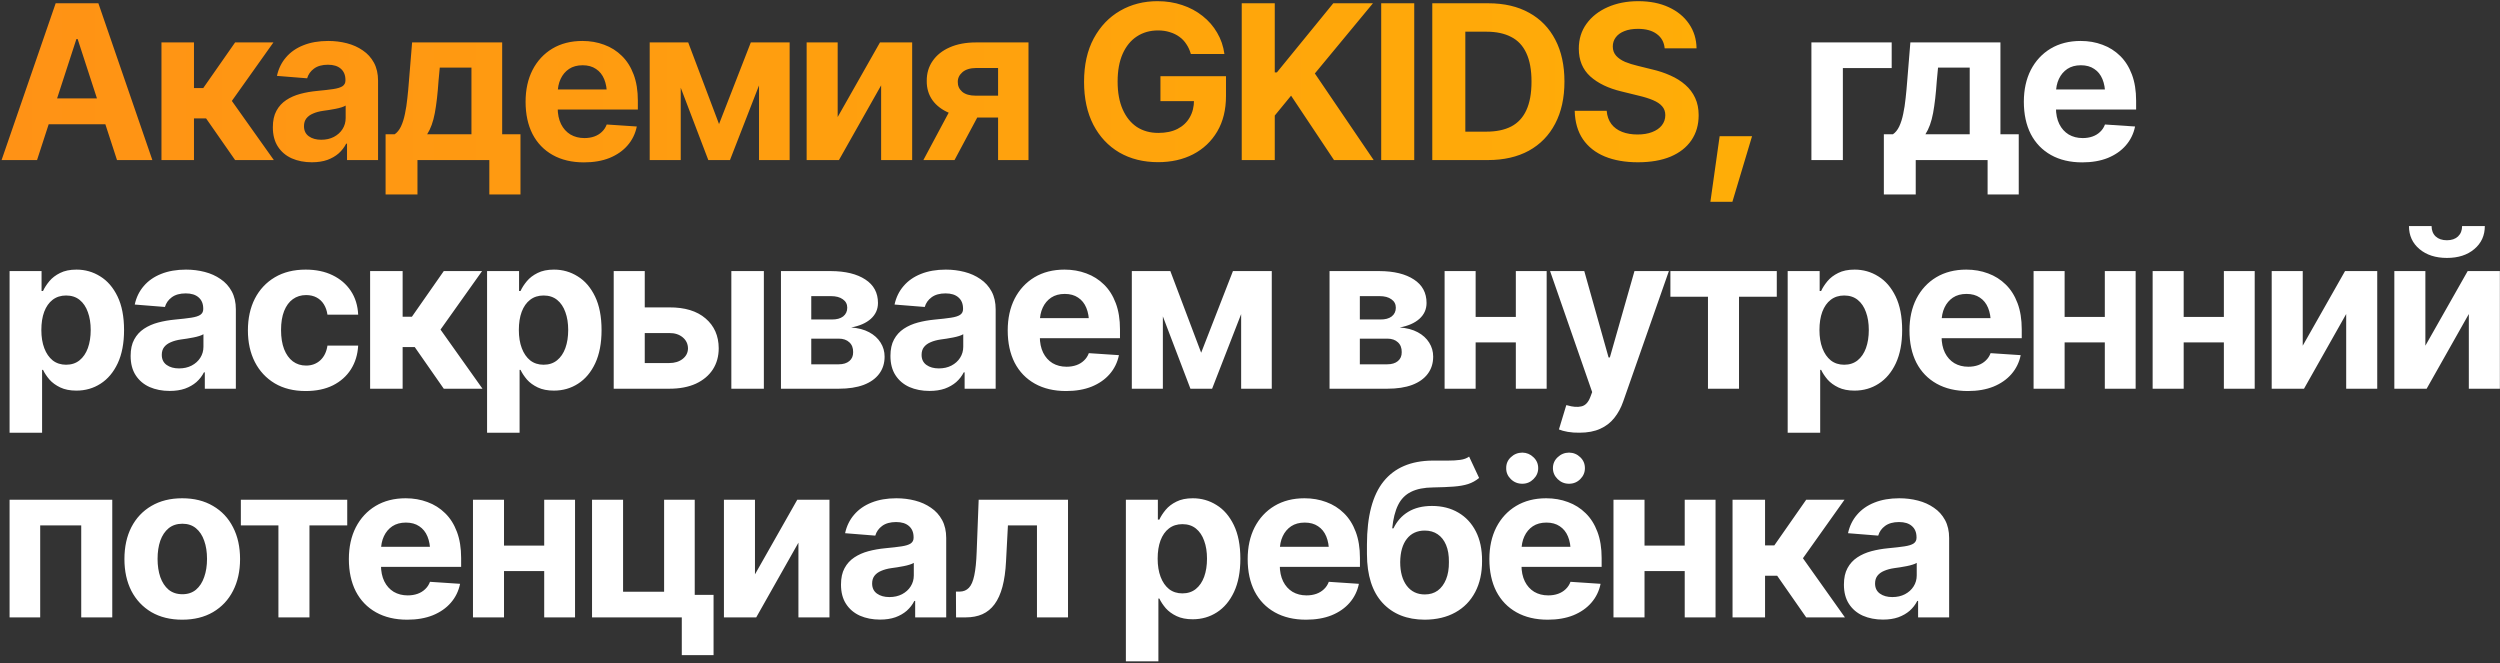
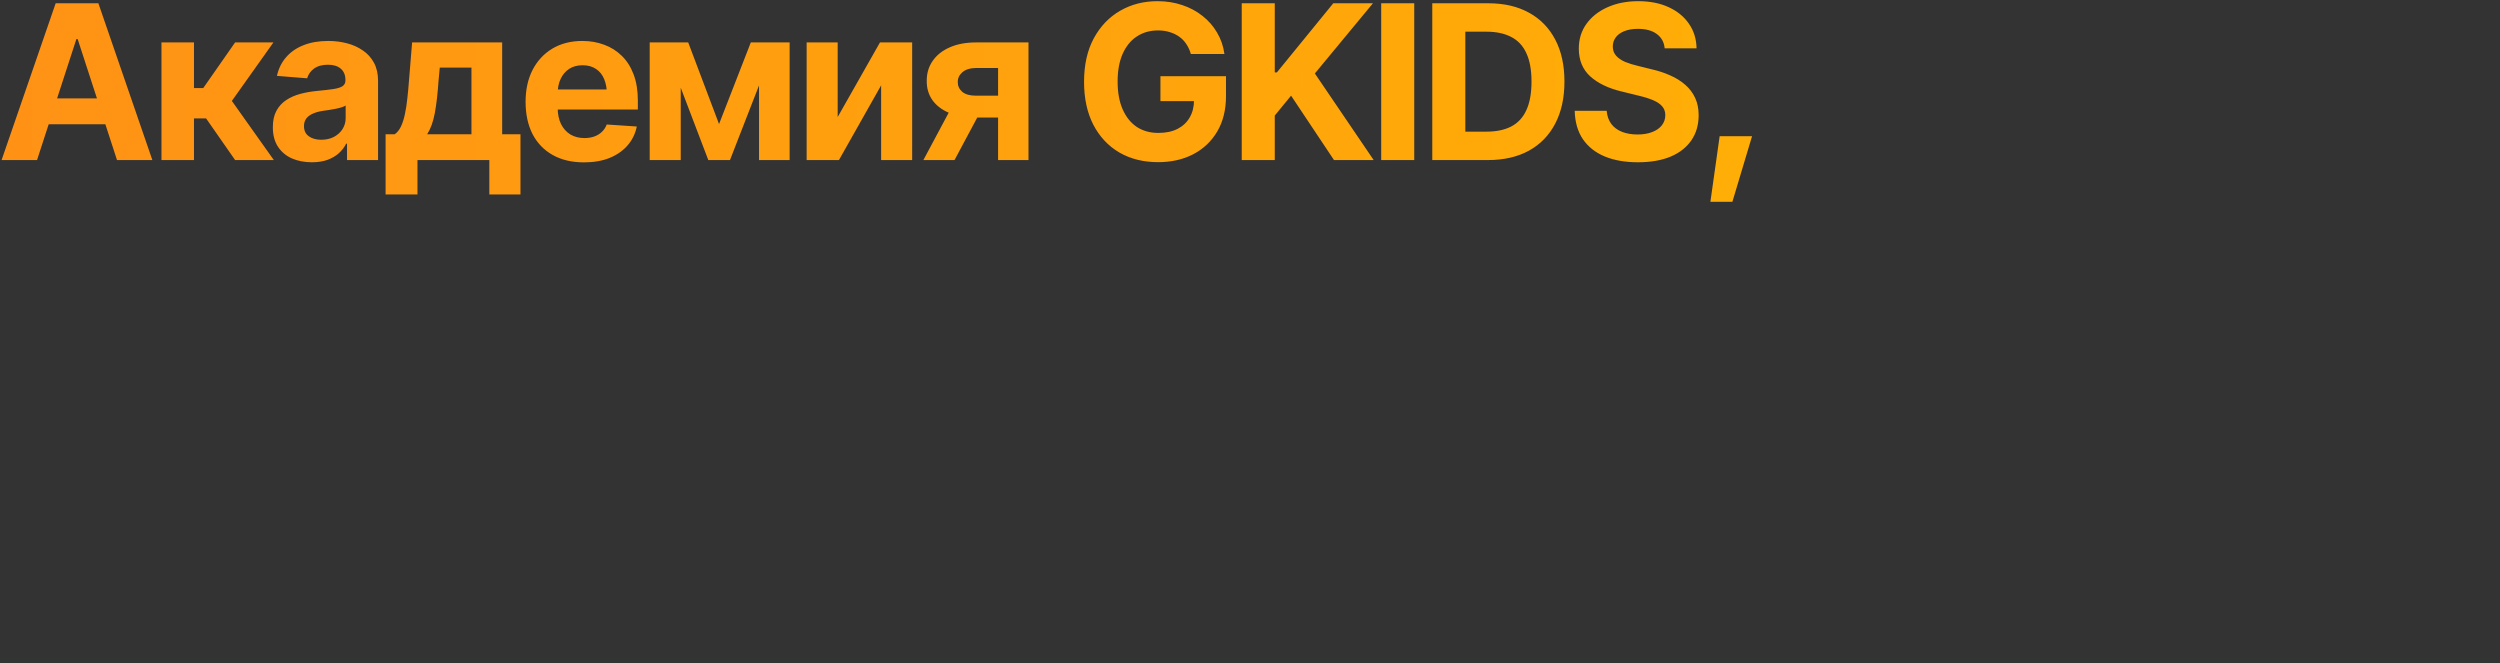
<svg xmlns="http://www.w3.org/2000/svg" width="656" height="174" viewBox="0 0 656 174" fill="none">
  <rect x="0" y="0" width="656" height="174" fill="#333333" stroke="none" />
  <path d="M9.719 42H0.414L14.606 0.861H25.815L39.979 42H30.702L20.376 10.249H20.045L9.719 42ZM9.166 25.821H31.172V32.613H9.166V25.821ZM42.368 42V11.132H50.899V23.115H53.329L61.695 11.132H71.745L60.839 26.483L71.855 42H61.695L54.075 31.067H50.899V42H42.368ZM81.837 42.58C79.886 42.58 78.128 42.239 76.563 41.558C75.017 40.859 73.802 39.828 72.919 38.466C72.035 37.104 71.594 35.41 71.594 33.386C71.594 31.655 71.906 30.22 72.532 29.079C73.158 27.919 74.014 26.98 75.1 26.262C76.186 25.544 77.419 25.002 78.8 24.633C80.18 24.265 81.644 24.008 83.19 23.86C84.975 23.695 86.411 23.529 87.497 23.363C88.583 23.198 89.374 22.949 89.871 22.618C90.387 22.268 90.644 21.771 90.644 21.127V20.989C90.644 19.719 90.239 18.734 89.43 18.035C88.638 17.335 87.515 16.985 86.061 16.985C84.533 16.985 83.309 17.326 82.389 18.007C81.487 18.67 80.889 19.516 80.594 20.547L72.67 19.912C73.075 18.035 73.867 16.415 75.045 15.053C76.223 13.672 77.741 12.614 79.6 11.878C81.478 11.123 83.65 10.746 86.116 10.746C87.828 10.746 89.466 10.948 91.031 11.353C92.595 11.758 93.985 12.384 95.2 13.23C96.433 14.059 97.409 15.136 98.127 16.461C98.844 17.786 99.203 19.36 99.203 21.182V42H91.058V37.693H90.838C90.341 38.668 89.678 39.524 88.85 40.261C88.021 40.978 87.027 41.549 85.868 41.972C84.708 42.377 83.365 42.58 81.837 42.58ZM84.294 36.671C85.546 36.671 86.65 36.423 87.607 35.926C88.583 35.41 89.337 34.729 89.871 33.883C90.423 33.018 90.7 32.051 90.7 30.984V27.698C90.442 27.864 90.074 28.02 89.595 28.168C89.135 28.315 88.62 28.444 88.049 28.554C87.478 28.664 86.908 28.766 86.337 28.858C85.766 28.931 85.251 29.005 84.791 29.079C83.779 29.226 82.895 29.465 82.14 29.796C81.386 30.109 80.797 30.542 80.373 31.094C79.969 31.628 79.766 32.3 79.766 33.11C79.766 34.269 80.189 35.153 81.036 35.76C81.883 36.368 82.969 36.671 84.294 36.671ZM101.178 51.028V35.236H103.552C104.215 34.794 104.767 34.113 105.209 33.193C105.651 32.254 106.001 31.149 106.258 29.879C106.534 28.591 106.746 27.21 106.893 25.738C107.059 24.265 107.197 22.774 107.307 21.265L108.136 11.132H131.77V35.236H136.574V51.028H128.401V42H109.544V51.028H101.178ZM112.084 35.236H123.708V17.731H115.397L115.066 21.265C114.845 24.56 114.523 27.358 114.099 29.658C113.676 31.941 113.004 33.8 112.084 35.236ZM153.237 42.607C150.071 42.607 147.338 41.963 145.037 40.675C142.736 39.386 140.969 37.555 139.736 35.18C138.521 32.788 137.913 29.962 137.913 26.704C137.913 23.538 138.521 20.759 139.736 18.366C140.969 15.973 142.699 14.105 144.926 12.761C147.172 11.418 149.804 10.746 152.823 10.746C154.866 10.746 156.771 11.077 158.538 11.74C160.305 12.384 161.851 13.359 163.177 14.666C164.502 15.955 165.533 17.584 166.269 19.553C167.005 21.504 167.373 23.796 167.373 26.428V28.747H141.309V23.474H163.232L159.256 24.854C159.256 23.29 159.017 21.928 158.538 20.768C158.059 19.608 157.342 18.716 156.384 18.09C155.446 17.446 154.277 17.123 152.878 17.123C151.479 17.123 150.292 17.446 149.316 18.09C148.359 18.734 147.623 19.608 147.108 20.713C146.592 21.817 146.334 23.087 146.334 24.523V28.25C146.334 29.925 146.629 31.361 147.218 32.557C147.807 33.735 148.626 34.647 149.675 35.291C150.743 35.917 151.967 36.23 153.347 36.23C154.305 36.23 155.17 36.092 155.943 35.815C156.716 35.539 157.378 35.134 157.931 34.601C158.501 34.067 158.925 33.422 159.201 32.668L167.097 33.193C166.711 35.088 165.901 36.745 164.667 38.162C163.453 39.561 161.879 40.656 159.946 41.448C158.013 42.221 155.777 42.607 153.237 42.607ZM188.675 32.557L197.013 11.132H203.556L191.546 42H185.859L174.097 11.132H180.585L188.675 32.557ZM178.625 11.132V42H170.48V11.132H178.625ZM199.167 42V11.132H207.201V42H199.167ZM219.805 30.708L230.905 11.132H239.353V42H231.208V22.397L220.137 42H211.661V11.132H219.805V30.708ZM261.897 42V17.841H256.127C254.544 17.86 253.338 18.237 252.51 18.973C251.7 19.691 251.304 20.538 251.323 21.514C251.304 22.526 251.691 23.382 252.482 24.081C253.292 24.762 254.47 25.103 256.016 25.103H264.741V30.846H256.016C253.366 30.846 251.074 30.45 249.141 29.658C247.227 28.867 245.745 27.753 244.696 26.318C243.666 24.863 243.159 23.179 243.178 21.265C243.159 19.259 243.675 17.501 244.724 15.992C245.773 14.464 247.264 13.277 249.197 12.43C251.148 11.565 253.458 11.132 256.127 11.132H269.876V42H261.897ZM242.294 42L250.881 25.931H259.053L250.467 42H242.294ZM303.893 42.552C300.028 42.552 296.632 41.706 293.705 40.012C290.797 38.3 288.523 35.871 286.885 32.723C285.265 29.557 284.456 25.811 284.456 21.486C284.456 17.032 285.302 13.23 286.996 10.083C288.708 6.917 291.018 4.497 293.926 2.822C296.834 1.147 300.101 0.309 303.727 0.309C306.047 0.309 308.209 0.65 310.216 1.331C312.222 1.993 314.007 2.95 315.572 4.202C317.136 5.435 318.407 6.899 319.382 8.592C320.376 10.267 321.011 12.126 321.287 14.169H312.48C312.204 13.194 311.808 12.329 311.292 11.574C310.795 10.801 310.179 10.157 309.443 9.641C308.706 9.107 307.869 8.703 306.93 8.426C306.01 8.132 304.988 7.985 303.865 7.985C301.767 7.985 299.917 8.509 298.316 9.558C296.733 10.589 295.49 12.108 294.588 14.114C293.705 16.12 293.263 18.55 293.263 21.403C293.263 24.256 293.705 26.686 294.588 28.692C295.472 30.698 296.705 32.235 298.288 33.303C299.89 34.352 301.776 34.877 303.948 34.877C305.918 34.877 307.593 34.527 308.973 33.828C310.372 33.11 311.44 32.106 312.176 30.818C312.931 29.529 313.308 28.011 313.308 26.262L315.075 26.538H304.5V19.995H321.701V25.186C321.701 28.793 320.937 31.895 319.41 34.49C317.882 37.085 315.774 39.083 313.087 40.481C310.418 41.862 307.353 42.552 303.893 42.552ZM325.83 42V0.861H334.499V19.001H335.051L349.85 0.861H360.259L345.018 19.277L360.452 42H350.043L338.779 25.103L334.499 30.321V42H325.83ZM371.096 0.861V42H362.427V0.861H371.096ZM390.41 42H379.697V34.545H390.024C392.619 34.545 394.791 34.094 396.539 33.193C398.307 32.272 399.632 30.846 400.515 28.913C401.417 26.962 401.868 24.459 401.868 21.403C401.868 18.366 401.417 15.881 400.515 13.948C399.632 12.016 398.307 10.598 396.539 9.696C394.791 8.776 392.628 8.316 390.051 8.316H379.532V0.861H390.548C394.69 0.861 398.251 1.69 401.233 3.346C404.215 4.984 406.507 7.34 408.108 10.414C409.709 13.47 410.51 17.133 410.51 21.403C410.51 25.692 409.7 29.373 408.08 32.447C406.479 35.521 404.178 37.886 401.178 39.543C398.178 41.181 394.588 42 390.41 42ZM384.502 0.861V42H375.832V0.861H384.502ZM429.769 42.58C426.455 42.58 423.565 42.074 421.099 41.061C418.651 40.049 416.737 38.54 415.356 36.533C413.994 34.527 413.276 32.042 413.203 29.079H421.596C421.706 30.441 422.111 31.591 422.811 32.53C423.51 33.45 424.449 34.14 425.627 34.601C426.805 35.061 428.158 35.291 429.686 35.291C431.158 35.291 432.437 35.079 433.523 34.656C434.628 34.232 435.475 33.643 436.064 32.889C436.671 32.116 436.975 31.223 436.975 30.211C436.975 29.29 436.699 28.517 436.146 27.891C435.613 27.265 434.821 26.732 433.772 26.29C432.741 25.848 431.48 25.453 429.989 25.103L425.489 23.998C422.029 23.17 419.295 21.854 417.289 20.05C415.283 18.228 414.279 15.798 414.279 12.761C414.279 10.276 414.951 8.104 416.295 6.245C417.657 4.368 419.507 2.914 421.844 1.883C424.201 0.834 426.879 0.309 429.879 0.309C432.934 0.309 435.594 0.834 437.858 1.883C440.141 2.932 441.917 4.386 443.187 6.245C444.475 8.104 445.138 10.249 445.175 12.678H436.809C436.662 11.077 435.972 9.825 434.738 8.923C433.523 8.021 431.876 7.571 429.796 7.571C428.397 7.571 427.201 7.773 426.207 8.178C425.231 8.564 424.486 9.107 423.97 9.807C423.455 10.506 423.197 11.307 423.197 12.209C423.197 13.166 423.492 13.976 424.081 14.639C424.67 15.283 425.452 15.817 426.428 16.24C427.422 16.645 428.508 16.985 429.686 17.262L433.358 18.173C435.143 18.578 436.791 19.121 438.3 19.802C439.809 20.464 441.116 21.283 442.221 22.259C443.343 23.235 444.208 24.385 444.816 25.71C445.423 27.017 445.727 28.526 445.727 30.238C445.727 32.76 445.092 34.95 443.822 36.809C442.57 38.65 440.757 40.077 438.383 41.089C436.008 42.083 433.137 42.58 429.769 42.58ZM448.806 52.961L451.236 35.733H459.74L454.577 52.961H448.806Z" fill="url(#paint0_linear_6_21)" />
-   <path d="M496.379 11.132V17.869H483.568V42H475.313V11.132H496.379ZM494.323 51.028V35.236H496.697C497.36 34.794 497.912 34.113 498.354 33.193C498.795 32.254 499.145 31.149 499.403 29.879C499.679 28.591 499.891 27.21 500.038 25.738C500.203 24.265 500.342 22.774 500.452 21.265L501.28 11.132H524.914V35.236H529.718V51.028H521.546V42H502.688V51.028H494.323ZM505.228 35.236H516.852V17.731H508.542L508.21 21.265C507.989 24.56 507.667 27.358 507.244 29.658C506.821 31.941 506.149 33.8 505.228 35.236ZM546.382 42.607C543.216 42.607 540.482 41.963 538.181 40.675C535.881 39.386 534.114 37.555 532.88 35.18C531.665 32.788 531.058 29.962 531.058 26.704C531.058 23.538 531.665 20.759 532.88 18.366C534.114 15.973 535.844 14.105 538.071 12.761C540.317 11.418 542.949 10.746 545.967 10.746C548.011 10.746 549.916 11.077 551.683 11.74C553.45 12.384 554.996 13.359 556.321 14.666C557.646 15.955 558.677 17.584 559.413 19.553C560.15 21.504 560.518 23.796 560.518 26.428V28.747H534.454V23.474H556.376L552.4 24.854C552.4 23.29 552.161 21.928 551.683 20.768C551.204 19.608 550.486 18.716 549.529 18.09C548.59 17.446 547.422 17.123 546.023 17.123C544.624 17.123 543.436 17.446 542.461 18.09C541.504 18.734 540.768 19.608 540.252 20.713C539.737 21.817 539.479 23.087 539.479 24.523V28.25C539.479 29.925 539.774 31.361 540.363 32.557C540.952 33.735 541.771 34.647 542.82 35.291C543.887 35.917 545.111 36.23 546.492 36.23C547.449 36.23 548.314 36.092 549.087 35.815C549.86 35.539 550.523 35.134 551.075 34.601C551.646 34.067 552.069 33.422 552.345 32.668L560.242 33.193C559.855 35.088 559.045 36.745 557.812 38.162C556.597 39.561 555.023 40.656 553.091 41.448C551.158 42.221 548.922 42.607 546.382 42.607ZM2.513 113.541V71.132H10.906V76.35H11.292C11.679 75.504 12.231 74.648 12.949 73.783C13.667 72.918 14.606 72.2 15.765 71.629C16.925 71.04 18.361 70.746 20.072 70.746C22.336 70.746 24.407 71.335 26.285 72.513C28.18 73.672 29.699 75.43 30.84 77.786C31.981 80.142 32.552 83.087 32.552 86.621C32.552 90.045 32 92.944 30.895 95.318C29.791 97.674 28.291 99.46 26.395 100.675C24.518 101.89 22.401 102.497 20.045 102.497C18.388 102.497 16.98 102.221 15.82 101.669C14.661 101.116 13.713 100.426 12.977 99.598C12.259 98.751 11.697 97.904 11.292 97.058H11.044V113.541H2.513ZM17.339 95.705C18.738 95.705 19.916 95.318 20.873 94.545C21.83 93.772 22.557 92.705 23.054 91.343C23.551 89.962 23.8 88.379 23.8 86.594C23.8 84.808 23.551 83.244 23.054 81.9C22.576 80.538 21.858 79.47 20.901 78.697C19.944 77.924 18.756 77.538 17.339 77.538C15.959 77.538 14.78 77.915 13.805 78.67C12.848 79.406 12.111 80.455 11.596 81.817C11.099 83.161 10.851 84.753 10.851 86.594C10.851 88.416 11.108 90.008 11.624 91.37C12.139 92.732 12.875 93.8 13.832 94.573C14.808 95.328 15.977 95.705 17.339 95.705ZM44.522 102.58C42.57 102.58 40.812 102.239 39.248 101.558C37.702 100.859 36.487 99.828 35.603 98.466C34.72 97.104 34.278 95.41 34.278 93.386C34.278 91.656 34.591 90.22 35.217 89.079C35.843 87.919 36.699 86.98 37.785 86.262C38.871 85.544 40.104 85.001 41.484 84.633C42.865 84.265 44.328 84.008 45.874 83.86C47.66 83.695 49.096 83.529 50.181 83.363C51.267 83.198 52.059 82.949 52.556 82.618C53.071 82.268 53.329 81.771 53.329 81.127V80.989C53.329 79.719 52.924 78.734 52.114 78.035C51.323 77.335 50.2 76.986 48.746 76.986C47.218 76.986 45.994 77.326 45.074 78.007C44.172 78.67 43.574 79.516 43.279 80.547L35.355 79.912C35.76 78.035 36.551 76.415 37.729 75.053C38.907 73.672 40.426 72.614 42.285 71.878C44.163 71.123 46.334 70.746 48.801 70.746C50.513 70.746 52.151 70.948 53.715 71.353C55.28 71.758 56.67 72.384 57.885 73.231C59.118 74.059 60.093 75.136 60.811 76.461C61.529 77.786 61.888 79.36 61.888 81.182V102H53.743V97.693H53.522C53.025 98.668 52.363 99.524 51.534 100.261C50.706 100.978 49.712 101.549 48.553 101.972C47.393 102.377 46.049 102.58 44.522 102.58ZM46.979 96.671C48.23 96.671 49.335 96.423 50.292 95.926C51.267 95.41 52.022 94.729 52.556 93.883C53.108 93.018 53.384 92.051 53.384 90.984V87.698C53.127 87.864 52.758 88.02 52.28 88.168C51.82 88.315 51.304 88.444 50.734 88.554C50.163 88.664 49.593 88.766 49.022 88.858C48.451 88.931 47.936 89.005 47.476 89.079C46.463 89.226 45.58 89.465 44.825 89.796C44.071 90.109 43.481 90.542 43.058 91.094C42.653 91.628 42.451 92.3 42.451 93.11C42.451 94.269 42.874 95.153 43.721 95.76C44.568 96.368 45.654 96.671 46.979 96.671ZM80.208 102.607C77.06 102.607 74.355 101.936 72.091 100.592C69.826 99.23 68.087 97.362 66.872 94.987C65.657 92.594 65.05 89.833 65.05 86.704C65.05 83.538 65.657 80.759 66.872 78.366C68.105 75.973 69.854 74.105 72.118 72.761C74.382 71.418 77.079 70.746 80.208 70.746C82.895 70.746 85.242 71.233 87.248 72.209C89.273 73.184 90.874 74.556 92.052 76.323C93.23 78.09 93.875 80.17 93.985 82.563H85.923C85.776 81.532 85.463 80.63 84.984 79.857C84.506 79.084 83.871 78.486 83.079 78.062C82.288 77.639 81.367 77.427 80.318 77.427C78.993 77.427 77.833 77.786 76.839 78.504C75.864 79.204 75.1 80.243 74.548 81.624C74.014 82.986 73.747 84.643 73.747 86.594C73.747 88.545 74.014 90.22 74.548 91.619C75.1 93.018 75.864 94.085 76.839 94.821C77.833 95.558 78.993 95.926 80.318 95.926C81.791 95.926 83.033 95.466 84.046 94.545C85.058 93.607 85.684 92.318 85.923 90.68H93.985C93.856 93.036 93.221 95.116 92.08 96.92C90.939 98.705 89.365 100.104 87.359 101.116C85.352 102.11 82.969 102.607 80.208 102.607ZM97.119 102V71.132H105.651V83.115H108.08L116.446 71.132H126.496L115.59 86.483L126.607 102H116.446L108.826 91.067H105.651V102H97.119ZM127.808 113.541V71.132H136.202V76.35H136.588C136.975 75.504 137.527 74.648 138.245 73.783C138.963 72.918 139.901 72.2 141.061 71.629C142.221 71.04 143.656 70.746 145.368 70.746C147.632 70.746 149.703 71.335 151.58 72.513C153.476 73.672 154.995 75.43 156.136 77.786C157.277 80.142 157.848 83.087 157.848 86.621C157.848 90.045 157.296 92.944 156.191 95.318C155.087 97.674 153.587 99.46 151.691 100.675C149.813 101.89 147.697 102.497 145.341 102.497C143.684 102.497 142.276 102.221 141.116 101.669C139.957 101.116 139.009 100.426 138.272 99.598C137.555 98.751 136.993 97.904 136.588 97.058H136.34V113.541H127.808ZM142.635 95.705C144.034 95.705 145.212 95.318 146.169 94.545C147.126 93.772 147.853 92.705 148.35 91.343C148.847 89.962 149.095 88.379 149.095 86.594C149.095 84.808 148.847 83.244 148.35 81.9C147.871 80.538 147.154 79.47 146.196 78.697C145.239 77.924 144.052 77.538 142.635 77.538C141.254 77.538 140.076 77.915 139.101 78.67C138.144 79.406 137.407 80.455 136.892 81.817C136.395 83.161 136.146 84.753 136.146 86.594C136.146 88.416 136.404 90.008 136.92 91.37C137.435 92.732 138.171 93.8 139.128 94.573C140.104 95.328 141.273 95.705 142.635 95.705ZM166.366 80.658H175.615C179.702 80.639 182.877 81.606 185.141 83.557C187.423 85.508 188.574 88.112 188.592 91.37C188.592 93.487 188.077 95.346 187.046 96.947C186.015 98.53 184.533 99.773 182.601 100.675C180.668 101.558 178.339 102 175.615 102H161.037V71.132H169.182V95.263H175.615C177.033 95.263 178.201 94.904 179.122 94.186C180.042 93.469 180.511 92.548 180.53 91.425C180.511 90.229 180.042 89.253 179.122 88.499C178.201 87.744 177.033 87.376 175.615 87.394H166.366V80.658ZM191.905 102V71.132H200.437V102H191.905ZM204.924 102V71.132H218.038C221.849 71.151 224.858 71.887 227.067 73.341C229.276 74.777 230.38 76.829 230.38 79.498C230.38 81.155 229.754 82.544 228.503 83.667C227.269 84.771 225.548 85.526 223.34 85.931C225.18 86.06 226.754 86.474 228.061 87.174C229.368 87.873 230.371 88.784 231.07 89.907C231.77 91.011 232.119 92.235 232.119 93.579C232.119 95.328 231.641 96.837 230.684 98.107C229.745 99.359 228.383 100.325 226.597 101.006C224.812 101.669 222.64 102 220.082 102H204.924ZM212.875 95.594H220.082C221.26 95.594 222.189 95.309 222.87 94.739C223.551 94.168 223.882 93.386 223.864 92.392C223.882 91.306 223.551 90.45 222.87 89.824C222.189 89.18 221.26 88.858 220.082 88.858H212.875V95.594ZM212.875 83.833H218.232C219.52 83.851 220.523 83.584 221.241 83.032C221.959 82.461 222.318 81.698 222.318 80.74C222.318 79.802 221.931 79.065 221.158 78.532C220.404 77.979 219.364 77.703 218.038 77.703H212.875V83.833ZM243.896 102.58C241.945 102.58 240.187 102.239 238.622 101.558C237.076 100.859 235.861 99.828 234.978 98.466C234.094 97.104 233.652 95.41 233.652 93.386C233.652 91.656 233.965 90.22 234.591 89.079C235.217 87.919 236.073 86.98 237.159 86.262C238.245 85.544 239.478 85.001 240.859 84.633C242.239 84.265 243.702 84.008 245.248 83.86C247.034 83.695 248.47 83.529 249.556 83.363C250.642 83.198 251.433 82.949 251.93 82.618C252.445 82.268 252.703 81.771 252.703 81.127V80.989C252.703 79.719 252.298 78.734 251.488 78.035C250.697 77.335 249.574 76.986 248.12 76.986C246.592 76.986 245.368 77.326 244.448 78.007C243.546 78.67 242.948 79.516 242.653 80.547L234.729 79.912C235.134 78.035 235.926 76.415 237.104 75.053C238.282 73.672 239.8 72.614 241.659 71.878C243.537 71.123 245.709 70.746 248.175 70.746C249.887 70.746 251.525 70.948 253.09 71.353C254.654 71.758 256.044 72.384 257.259 73.231C258.492 74.059 259.468 75.136 260.185 76.461C260.903 77.786 261.262 79.36 261.262 81.182V102H253.117V97.693H252.896C252.399 98.668 251.737 99.524 250.909 100.261C250.08 100.978 249.086 101.549 247.927 101.972C246.767 102.377 245.423 102.58 243.896 102.58ZM246.353 96.671C247.605 96.671 248.709 96.423 249.666 95.926C250.642 95.41 251.396 94.729 251.93 93.883C252.482 93.018 252.758 92.051 252.758 90.984V87.698C252.501 87.864 252.133 88.02 251.654 88.168C251.194 88.315 250.678 88.444 250.108 88.554C249.537 88.664 248.967 88.766 248.396 88.858C247.825 88.931 247.31 89.005 246.85 89.079C245.837 89.226 244.954 89.465 244.199 89.796C243.445 90.109 242.856 90.542 242.432 91.094C242.027 91.628 241.825 92.3 241.825 93.11C241.825 94.269 242.248 95.153 243.095 95.76C243.942 96.368 245.028 96.671 246.353 96.671ZM279.748 102.607C276.582 102.607 273.848 101.963 271.547 100.675C269.247 99.386 267.48 97.555 266.246 95.18C265.032 92.787 264.424 89.962 264.424 86.704C264.424 83.538 265.032 80.759 266.246 78.366C267.48 75.973 269.21 74.105 271.437 72.761C273.683 71.418 276.315 70.746 279.333 70.746C281.377 70.746 283.282 71.077 285.049 71.74C286.816 72.384 288.362 73.359 289.687 74.666C291.012 75.955 292.043 77.584 292.779 79.553C293.516 81.504 293.884 83.796 293.884 86.428V88.747H267.82V83.474H289.742L285.767 84.854C285.767 83.29 285.527 81.928 285.049 80.768C284.57 79.608 283.852 78.716 282.895 78.09C281.956 77.446 280.788 77.124 279.389 77.124C277.99 77.124 276.803 77.446 275.827 78.09C274.87 78.734 274.134 79.608 273.618 80.713C273.103 81.817 272.845 83.087 272.845 84.523V88.25C272.845 89.925 273.14 91.361 273.729 92.557C274.318 93.735 275.137 94.647 276.186 95.291C277.253 95.917 278.478 96.23 279.858 96.23C280.815 96.23 281.68 96.091 282.453 95.815C283.226 95.539 283.889 95.134 284.441 94.601C285.012 94.067 285.435 93.422 285.711 92.668L293.608 93.192C293.221 95.088 292.411 96.745 291.178 98.162C289.963 99.561 288.389 100.656 286.457 101.448C284.524 102.221 282.288 102.607 279.748 102.607ZM315.185 92.557L323.524 71.132H330.067L318.057 102H312.369L300.607 71.132H307.096L315.185 92.557ZM305.135 71.132V102H296.99V71.132H305.135ZM325.677 102V71.132H333.712V102H325.677ZM348.871 102V71.132H361.985C365.795 71.151 368.805 71.887 371.014 73.341C373.222 74.777 374.327 76.829 374.327 79.498C374.327 81.155 373.701 82.544 372.449 83.667C371.216 84.771 369.495 85.526 367.286 85.931C369.127 86.06 370.701 86.474 372.008 87.174C373.314 87.873 374.318 88.784 375.017 89.907C375.717 91.011 376.066 92.235 376.066 93.579C376.066 95.328 375.588 96.837 374.631 98.107C373.692 99.359 372.33 100.325 370.544 101.006C368.759 101.669 366.587 102 364.028 102H348.871ZM356.822 95.594H364.028C365.206 95.594 366.136 95.309 366.817 94.739C367.498 94.168 367.829 93.386 367.811 92.392C367.829 91.306 367.498 90.45 366.817 89.824C366.136 89.18 365.206 88.858 364.028 88.858H356.822V95.594ZM356.822 83.833H362.178C363.467 83.851 364.47 83.584 365.188 83.032C365.906 82.461 366.265 81.698 366.265 80.74C366.265 79.802 365.878 79.065 365.105 78.532C364.35 77.979 363.31 77.703 361.985 77.703H356.822V83.833ZM400.488 83.17V89.852H384.391V83.17H400.488ZM387.207 71.132V102H379.062V71.132H387.207ZM405.844 71.132V102H397.754V71.132H405.844ZM414.445 113.541C413.359 113.559 412.337 113.486 411.38 113.32C410.442 113.154 409.669 112.943 409.061 112.685L410.994 106.307L411.27 106.362C412.706 106.786 413.93 106.878 414.942 106.638C415.973 106.418 416.755 105.608 417.289 104.209L417.786 102.884L406.742 71.132H415.715L422.093 93.8H422.424L428.885 71.132H437.913L425.931 105.341C425.36 106.997 424.578 108.442 423.584 109.676C422.608 110.909 421.375 111.857 419.884 112.519C418.393 113.2 416.58 113.541 414.445 113.541ZM438.314 77.869V71.132H466.228V77.869H456.316V102H448.171V77.869H438.314ZM469.086 113.541V71.132H477.479V76.35H477.866C478.253 75.504 478.805 74.648 479.523 73.783C480.24 72.918 481.179 72.2 482.339 71.629C483.498 71.04 484.934 70.746 486.646 70.746C488.91 70.746 490.981 71.335 492.858 72.513C494.754 73.672 496.273 75.43 497.414 77.786C498.555 80.142 499.126 83.087 499.126 86.621C499.126 90.045 498.573 92.944 497.469 95.318C496.365 97.674 494.864 99.46 492.969 100.675C491.091 101.89 488.974 102.497 486.618 102.497C484.962 102.497 483.554 102.221 482.394 101.669C481.234 101.116 480.286 100.426 479.55 99.598C478.832 98.751 478.271 97.904 477.866 97.058H477.618V113.541H469.086ZM483.913 95.705C485.311 95.705 486.489 95.318 487.447 94.545C488.404 93.772 489.131 92.705 489.628 91.343C490.125 89.962 490.373 88.379 490.373 86.594C490.373 84.808 490.125 83.244 489.628 81.9C489.149 80.538 488.431 79.47 487.474 78.697C486.517 77.924 485.33 77.538 483.913 77.538C482.532 77.538 481.354 77.915 480.379 78.67C479.421 79.406 478.685 80.455 478.17 81.817C477.673 83.161 477.424 84.753 477.424 86.594C477.424 88.416 477.682 90.008 478.197 91.37C478.713 92.732 479.449 93.8 480.406 94.573C481.382 95.328 482.55 95.705 483.913 95.705ZM516.369 102.607C513.203 102.607 510.469 101.963 508.168 100.675C505.868 99.386 504.101 97.555 502.867 95.18C501.652 92.787 501.045 89.962 501.045 86.704C501.045 83.538 501.652 80.759 502.867 78.366C504.101 75.973 505.831 74.105 508.058 72.761C510.304 71.418 512.936 70.746 515.954 70.746C517.998 70.746 519.903 71.077 521.67 71.74C523.437 72.384 524.983 73.359 526.308 74.666C527.633 75.955 528.664 77.584 529.4 79.553C530.137 81.504 530.505 83.796 530.505 86.428V88.747H504.441V83.474H526.363L522.387 84.854C522.387 83.29 522.148 81.928 521.67 80.768C521.191 79.608 520.473 78.716 519.516 78.09C518.577 77.446 517.409 77.124 516.01 77.124C514.611 77.124 513.423 77.446 512.448 78.09C511.491 78.734 510.755 79.608 510.239 80.713C509.724 81.817 509.466 83.087 509.466 84.523V88.25C509.466 89.925 509.761 91.361 510.35 92.557C510.939 93.735 511.758 94.647 512.807 95.291C513.874 95.917 515.098 96.23 516.479 96.23C517.436 96.23 518.301 96.091 519.074 95.815C519.847 95.539 520.51 95.134 521.062 94.601C521.633 94.067 522.056 93.422 522.332 92.668L530.229 93.192C529.842 95.088 529.032 96.745 527.799 98.162C526.584 99.561 525.01 100.656 523.078 101.448C521.145 102.221 518.909 102.607 516.369 102.607ZM555.037 83.17V89.852H538.94V83.17H555.037ZM541.756 71.132V102H533.611V71.132H541.756ZM560.393 71.132V102H552.303V71.132H560.393ZM586.278 83.17V89.852H570.181V83.17H586.278ZM572.997 71.132V102H564.853V71.132H572.997ZM591.634 71.132V102H583.544V71.132H591.634ZM604.239 90.708L615.338 71.132H623.786V102H615.641V82.397L604.57 102H596.094V71.132H604.239V90.708ZM636.418 90.708L647.518 71.132H655.966V102H647.821V82.397L636.75 102H628.274V71.132H636.418V90.708ZM642.078 67.681C639.115 67.681 636.713 66.908 634.872 65.362C633.032 63.816 632.111 61.8 632.111 59.315H638.047C638.047 60.456 638.406 61.367 639.124 62.048C639.842 62.711 640.827 63.042 642.078 63.042C643.293 63.042 644.26 62.711 644.978 62.048C645.695 61.367 646.054 60.456 646.054 59.315H652.018C652.018 61.8 651.098 63.816 649.257 65.362C647.435 66.908 645.042 67.681 642.078 67.681ZM2.513 162V131.132H29.46V162H21.315V137.869H10.547V162H2.513ZM47.807 162.607C44.696 162.607 42 161.945 39.717 160.62C37.453 159.276 35.705 157.417 34.471 155.042C33.257 152.649 32.649 149.87 32.649 146.704C32.649 143.501 33.257 140.713 34.471 138.338C35.705 135.945 37.453 134.086 39.717 132.761C42 131.417 44.696 130.746 47.807 130.746C50.936 130.746 53.633 131.417 55.897 132.761C58.179 134.086 59.928 135.945 61.143 138.338C62.376 140.713 62.992 143.501 62.992 146.704C62.992 149.87 62.376 152.649 61.143 155.042C59.928 157.417 58.179 159.276 55.897 160.62C53.633 161.945 50.936 162.607 47.807 162.607ZM47.862 155.926C49.28 155.926 50.467 155.53 51.424 154.739C52.381 153.929 53.099 152.824 53.578 151.425C54.075 150.027 54.323 148.434 54.323 146.649C54.323 144.845 54.075 143.253 53.578 141.872C53.099 140.492 52.381 139.406 51.424 138.614C50.467 137.823 49.28 137.427 47.862 137.427C46.426 137.427 45.221 137.823 44.245 138.614C43.288 139.406 42.561 140.492 42.064 141.872C41.586 143.253 41.346 144.845 41.346 146.649C41.346 148.434 41.586 150.027 42.064 151.425C42.561 152.824 43.288 153.929 44.245 154.739C45.221 155.53 46.426 155.926 47.862 155.926ZM63.2 137.869V131.132H91.114V137.869H81.202V162H73.057V137.869H63.2ZM106.866 162.607C103.7 162.607 100.966 161.963 98.665 160.675C96.365 159.386 94.598 157.555 93.364 155.18C92.15 152.788 91.542 149.962 91.542 146.704C91.542 143.538 92.15 140.759 93.364 138.366C94.598 135.973 96.328 134.105 98.555 132.761C100.801 131.417 103.433 130.746 106.451 130.746C108.495 130.746 110.4 131.077 112.167 131.74C113.934 132.384 115.48 133.359 116.805 134.666C118.13 135.955 119.161 137.584 119.897 139.553C120.634 141.504 121.002 143.796 121.002 146.428V148.747H94.938V143.474H116.86L112.885 144.854C112.885 143.29 112.645 141.928 112.167 140.768C111.688 139.608 110.97 138.716 110.013 138.09C109.074 137.446 107.906 137.124 106.507 137.124C105.108 137.124 103.921 137.446 102.945 138.09C101.988 138.734 101.252 139.608 100.736 140.713C100.221 141.817 99.963 143.087 99.963 144.523V148.25C99.963 149.925 100.258 151.361 100.847 152.557C101.436 153.735 102.255 154.647 103.304 155.291C104.372 155.917 105.596 156.23 106.976 156.23C107.933 156.23 108.798 156.091 109.571 155.815C110.344 155.539 111.007 155.134 111.559 154.601C112.13 154.067 112.553 153.423 112.829 152.668L120.726 153.192C120.339 155.088 119.529 156.745 118.296 158.162C117.081 159.561 115.508 160.656 113.575 161.448C111.642 162.221 109.406 162.607 106.866 162.607ZM145.534 143.17V149.852H129.437V143.17H145.534ZM132.253 131.132V162H124.109V131.132H132.253ZM150.89 131.132V162H142.8V131.132H150.89ZM182.297 131.132V162H155.35V131.132H163.495V155.263H174.262V131.132H182.297ZM187.239 156.091V171.912H178.901V156.091H187.239ZM198.104 150.708L209.203 131.132H217.652V162H209.507V142.397L198.435 162H189.959V131.132H198.104V150.708ZM230.919 162.58C228.968 162.58 227.21 162.239 225.645 161.558C224.099 160.859 222.885 159.828 222.001 158.466C221.117 157.104 220.676 155.41 220.676 153.386C220.676 151.656 220.989 150.22 221.614 149.079C222.24 147.919 223.096 146.98 224.182 146.262C225.268 145.545 226.501 145.002 227.882 144.633C229.262 144.265 230.726 144.008 232.272 143.86C234.057 143.695 235.493 143.529 236.579 143.363C237.665 143.198 238.456 142.949 238.953 142.618C239.469 142.268 239.727 141.771 239.727 141.127V140.989C239.727 139.719 239.322 138.734 238.512 138.035C237.72 137.335 236.597 136.985 235.143 136.985C233.616 136.985 232.392 137.326 231.471 138.007C230.569 138.67 229.971 139.516 229.677 140.547L221.753 139.912C222.157 138.035 222.949 136.415 224.127 135.053C225.305 133.672 226.824 132.614 228.683 131.878C230.56 131.123 232.732 130.746 235.199 130.746C236.91 130.746 238.549 130.948 240.113 131.353C241.678 131.758 243.067 132.384 244.282 133.231C245.515 134.059 246.491 135.136 247.209 136.461C247.927 137.786 248.286 139.36 248.286 141.182V162H240.141V157.693H239.92C239.423 158.668 238.76 159.524 237.932 160.261C237.104 160.978 236.11 161.549 234.95 161.972C233.79 162.377 232.447 162.58 230.919 162.58ZM233.376 156.671C234.628 156.671 235.732 156.423 236.689 155.926C237.665 155.41 238.42 154.729 238.953 153.883C239.506 153.018 239.782 152.051 239.782 150.984V147.698C239.524 147.864 239.156 148.02 238.677 148.167C238.217 148.315 237.702 148.444 237.131 148.554C236.561 148.664 235.99 148.766 235.419 148.858C234.849 148.931 234.333 149.005 233.873 149.079C232.861 149.226 231.977 149.465 231.223 149.796C230.468 150.109 229.879 150.542 229.456 151.094C229.051 151.628 228.848 152.3 228.848 153.11C228.848 154.269 229.272 155.153 230.118 155.76C230.965 156.368 232.051 156.671 233.376 156.671ZM250.868 162L250.84 155.236H251.862C252.837 155.217 253.629 154.886 254.236 154.242C254.862 153.597 255.331 152.521 255.644 151.011C255.975 149.484 256.187 147.422 256.279 144.827L256.804 131.132H280.245V162H272.1V137.869H264.479L263.982 147.312C263.853 149.888 263.541 152.106 263.044 153.966C262.547 155.825 261.856 157.352 260.973 158.549C260.108 159.727 259.04 160.601 257.77 161.172C256.518 161.724 255.074 162 253.435 162H250.868ZM295.431 173.541V131.132H303.824V136.35H304.211C304.598 135.504 305.15 134.648 305.868 133.783C306.585 132.918 307.524 132.2 308.684 131.629C309.843 131.04 311.279 130.746 312.991 130.746C315.255 130.746 317.326 131.335 319.203 132.513C321.099 133.672 322.618 135.43 323.759 137.786C324.9 140.142 325.471 143.087 325.471 146.621C325.471 150.045 324.918 152.944 323.814 155.318C322.71 157.674 321.209 159.46 319.314 160.675C317.436 161.89 315.319 162.497 312.963 162.497C311.307 162.497 309.899 162.221 308.739 161.669C307.579 161.116 306.631 160.426 305.895 159.598C305.177 158.751 304.616 157.905 304.211 157.058H303.963V173.541H295.431ZM310.258 155.705C311.656 155.705 312.834 155.318 313.792 154.545C314.749 153.772 315.476 152.705 315.973 151.343C316.47 149.962 316.718 148.379 316.718 146.594C316.718 144.808 316.47 143.244 315.973 141.9C315.494 140.538 314.776 139.47 313.819 138.697C312.862 137.924 311.675 137.538 310.258 137.538C308.877 137.538 307.699 137.915 306.724 138.67C305.766 139.406 305.03 140.455 304.515 141.817C304.018 143.161 303.769 144.753 303.769 146.594C303.769 148.416 304.027 150.008 304.542 151.37C305.058 152.732 305.794 153.8 306.751 154.573C307.727 155.328 308.895 155.705 310.258 155.705ZM342.714 162.607C339.548 162.607 336.814 161.963 334.513 160.675C332.213 159.386 330.446 157.555 329.212 155.18C327.997 152.788 327.39 149.962 327.39 146.704C327.39 143.538 327.997 140.759 329.212 138.366C330.446 135.973 332.176 134.105 334.403 132.761C336.649 131.417 339.281 130.746 342.299 130.746C344.343 130.746 346.248 131.077 348.015 131.74C349.782 132.384 351.328 133.359 352.653 134.666C353.978 135.955 355.009 137.584 355.745 139.553C356.482 141.504 356.85 143.796 356.85 146.428V148.747H330.786V143.474H352.708L348.732 144.854C348.732 143.29 348.493 141.928 348.015 140.768C347.536 139.608 346.818 138.716 345.861 138.09C344.922 137.446 343.754 137.124 342.355 137.124C340.956 137.124 339.768 137.446 338.793 138.09C337.836 138.734 337.1 139.608 336.584 140.713C336.069 141.817 335.811 143.087 335.811 144.523V148.25C335.811 149.925 336.106 151.361 336.695 152.557C337.284 153.735 338.103 154.647 339.152 155.291C340.219 155.917 341.443 156.23 342.824 156.23C343.781 156.23 344.646 156.091 345.419 155.815C346.192 155.539 346.855 155.134 347.407 154.601C347.978 154.067 348.401 153.423 348.677 152.668L356.574 153.192C356.187 155.088 355.377 156.745 354.144 158.162C352.929 159.561 351.355 160.656 349.423 161.448C347.49 162.221 345.254 162.607 342.714 162.607ZM385.496 119.812L388.118 125.417C387.253 126.135 386.287 126.669 385.219 127.018C384.17 127.35 382.909 127.57 381.437 127.681C379.983 127.791 378.197 127.865 376.081 127.902C373.706 127.92 371.764 128.307 370.255 129.061C368.764 129.798 367.632 130.948 366.859 132.513C366.086 134.077 365.57 136.12 365.313 138.642H365.644C366.546 136.765 367.834 135.32 369.509 134.307C371.203 133.277 373.283 132.761 375.749 132.761C378.381 132.761 380.682 133.341 382.652 134.501C384.621 135.642 386.158 137.289 387.263 139.443C388.367 141.596 388.91 144.173 388.892 147.174C388.91 150.303 388.312 153.027 387.097 155.346C385.882 157.665 384.143 159.451 381.879 160.702C379.633 161.954 376.955 162.589 373.844 162.607C369.169 162.589 365.478 161.116 362.773 158.19C360.067 155.245 358.705 150.974 358.686 145.379V142.866C358.705 135.43 360.159 129.917 363.049 126.328C365.939 122.739 370.2 120.917 375.832 120.861C377.341 120.843 378.713 120.843 379.946 120.861C381.179 120.861 382.256 120.797 383.176 120.668C384.115 120.539 384.888 120.254 385.496 119.812ZM373.872 155.981C375.197 155.981 376.329 155.641 377.268 154.959C378.207 154.26 378.934 153.275 379.449 152.005C379.964 150.735 380.213 149.226 380.194 147.477C380.213 145.71 379.964 144.219 379.449 143.004C378.934 141.771 378.197 140.832 377.24 140.188C376.301 139.544 375.169 139.222 373.844 139.222C372.85 139.222 371.958 139.406 371.166 139.774C370.375 140.142 369.703 140.685 369.151 141.403C368.598 142.102 368.175 142.958 367.88 143.971C367.586 144.983 367.43 146.152 367.411 147.477C367.411 150.091 367.982 152.162 369.123 153.689C370.283 155.217 371.865 155.981 373.872 155.981ZM406.134 162.607C402.969 162.607 400.235 161.963 397.934 160.675C395.634 159.386 393.867 157.555 392.633 155.18C391.418 152.788 390.811 149.962 390.811 146.704C390.811 143.538 391.418 140.759 392.633 138.366C393.867 135.973 395.597 134.105 397.824 132.761C400.07 131.417 402.702 130.746 405.72 130.746C407.763 130.746 409.669 131.077 411.436 131.74C413.203 132.384 414.749 133.359 416.074 134.666C417.399 135.955 418.43 137.584 419.166 139.553C419.903 141.504 420.271 143.796 420.271 146.428V148.747H394.207V143.474H416.129L412.153 144.854C412.153 143.29 411.914 141.928 411.436 140.768C410.957 139.608 410.239 138.716 409.282 138.09C408.343 137.446 407.174 137.124 405.776 137.124C404.377 137.124 403.189 137.446 402.214 138.09C401.257 138.734 400.52 139.608 400.005 140.713C399.49 141.817 399.232 143.087 399.232 144.523V148.25C399.232 149.925 399.527 151.361 400.116 152.557C400.705 153.735 401.524 154.647 402.573 155.291C403.64 155.917 404.864 156.23 406.245 156.23C407.202 156.23 408.067 156.091 408.84 155.815C409.613 155.539 410.276 155.134 410.828 154.601C411.399 154.067 411.822 153.423 412.098 152.668L419.995 153.192C419.608 155.088 418.798 156.745 417.565 158.162C416.35 159.561 414.776 160.656 412.844 161.448C410.911 162.221 408.675 162.607 406.134 162.607ZM399.453 126.935C398.275 126.935 397.272 126.531 396.443 125.721C395.615 124.911 395.21 123.954 395.229 122.849C395.21 121.708 395.615 120.751 396.443 119.978C397.272 119.186 398.275 118.781 399.453 118.763C400.594 118.781 401.57 119.186 402.38 119.978C403.208 120.751 403.622 121.708 403.622 122.849C403.622 123.954 403.208 124.911 402.38 125.721C401.57 126.531 400.594 126.935 399.453 126.935ZM411.712 126.935C410.552 126.935 409.558 126.531 408.73 125.721C407.902 124.911 407.487 123.954 407.487 122.849C407.487 121.708 407.902 120.751 408.73 119.978C409.558 119.186 410.552 118.781 411.712 118.763C412.871 118.781 413.856 119.186 414.666 119.978C415.476 120.751 415.881 121.708 415.881 122.849C415.881 123.954 415.476 124.911 414.666 125.721C413.856 126.531 412.871 126.935 411.712 126.935ZM444.803 143.17V149.852H428.706V143.17H444.803ZM431.522 131.132V162H423.377V131.132H431.522ZM450.159 131.132V162H442.069V131.132H450.159ZM454.619 162V131.132H463.15V143.115H465.58L473.945 131.132H483.995L473.09 146.483L484.106 162H473.945L466.325 151.066H463.15V162H454.619ZM494.087 162.58C492.136 162.58 490.378 162.239 488.814 161.558C487.268 160.859 486.053 159.828 485.169 158.466C484.286 157.104 483.844 155.41 483.844 153.386C483.844 151.656 484.157 150.22 484.783 149.079C485.409 147.919 486.265 146.98 487.351 146.262C488.437 145.545 489.67 145.002 491.05 144.633C492.431 144.265 493.894 144.008 495.44 143.86C497.226 143.695 498.661 143.529 499.747 143.363C500.833 143.198 501.625 142.949 502.122 142.618C502.637 142.268 502.895 141.771 502.895 141.127V140.989C502.895 139.719 502.49 138.734 501.68 138.035C500.889 137.335 499.766 136.985 498.312 136.985C496.784 136.985 495.56 137.326 494.64 138.007C493.738 138.67 493.139 139.516 492.845 140.547L484.921 139.912C485.326 138.035 486.117 136.415 487.295 135.053C488.473 133.672 489.992 132.614 491.851 131.878C493.728 131.123 495.9 130.746 498.367 130.746C500.079 130.746 501.717 130.948 503.281 131.353C504.846 131.758 506.236 132.384 507.451 133.231C508.684 134.059 509.659 135.136 510.377 136.461C511.095 137.786 511.454 139.36 511.454 141.182V162H503.309V157.693H503.088C502.591 158.668 501.929 159.524 501.1 160.261C500.272 160.978 499.278 161.549 498.118 161.972C496.959 162.377 495.615 162.58 494.087 162.58ZM496.545 156.671C497.796 156.671 498.901 156.423 499.858 155.926C500.833 155.41 501.588 154.729 502.122 153.883C502.674 153.018 502.95 152.051 502.95 150.984V147.698C502.692 147.864 502.324 148.02 501.846 148.167C501.386 148.315 500.87 148.444 500.3 148.554C499.729 148.664 499.158 148.766 498.588 148.858C498.017 148.931 497.502 149.005 497.042 149.079C496.029 149.226 495.146 149.465 494.391 149.796C493.636 150.109 493.047 150.542 492.624 151.094C492.219 151.628 492.017 152.3 492.017 153.11C492.017 154.269 492.44 155.153 493.287 155.76C494.133 156.368 495.219 156.671 496.545 156.671Z" fill="white" />
  <defs>
    <linearGradient id="paint0_linear_6_21" x1="0" y1="81" x2="683" y2="81" gradientUnits="userSpaceOnUse">
      <stop stop-color="#FF9215" />
      <stop offset="1" stop-color="#FFBB00" />
    </linearGradient>
  </defs>
</svg>